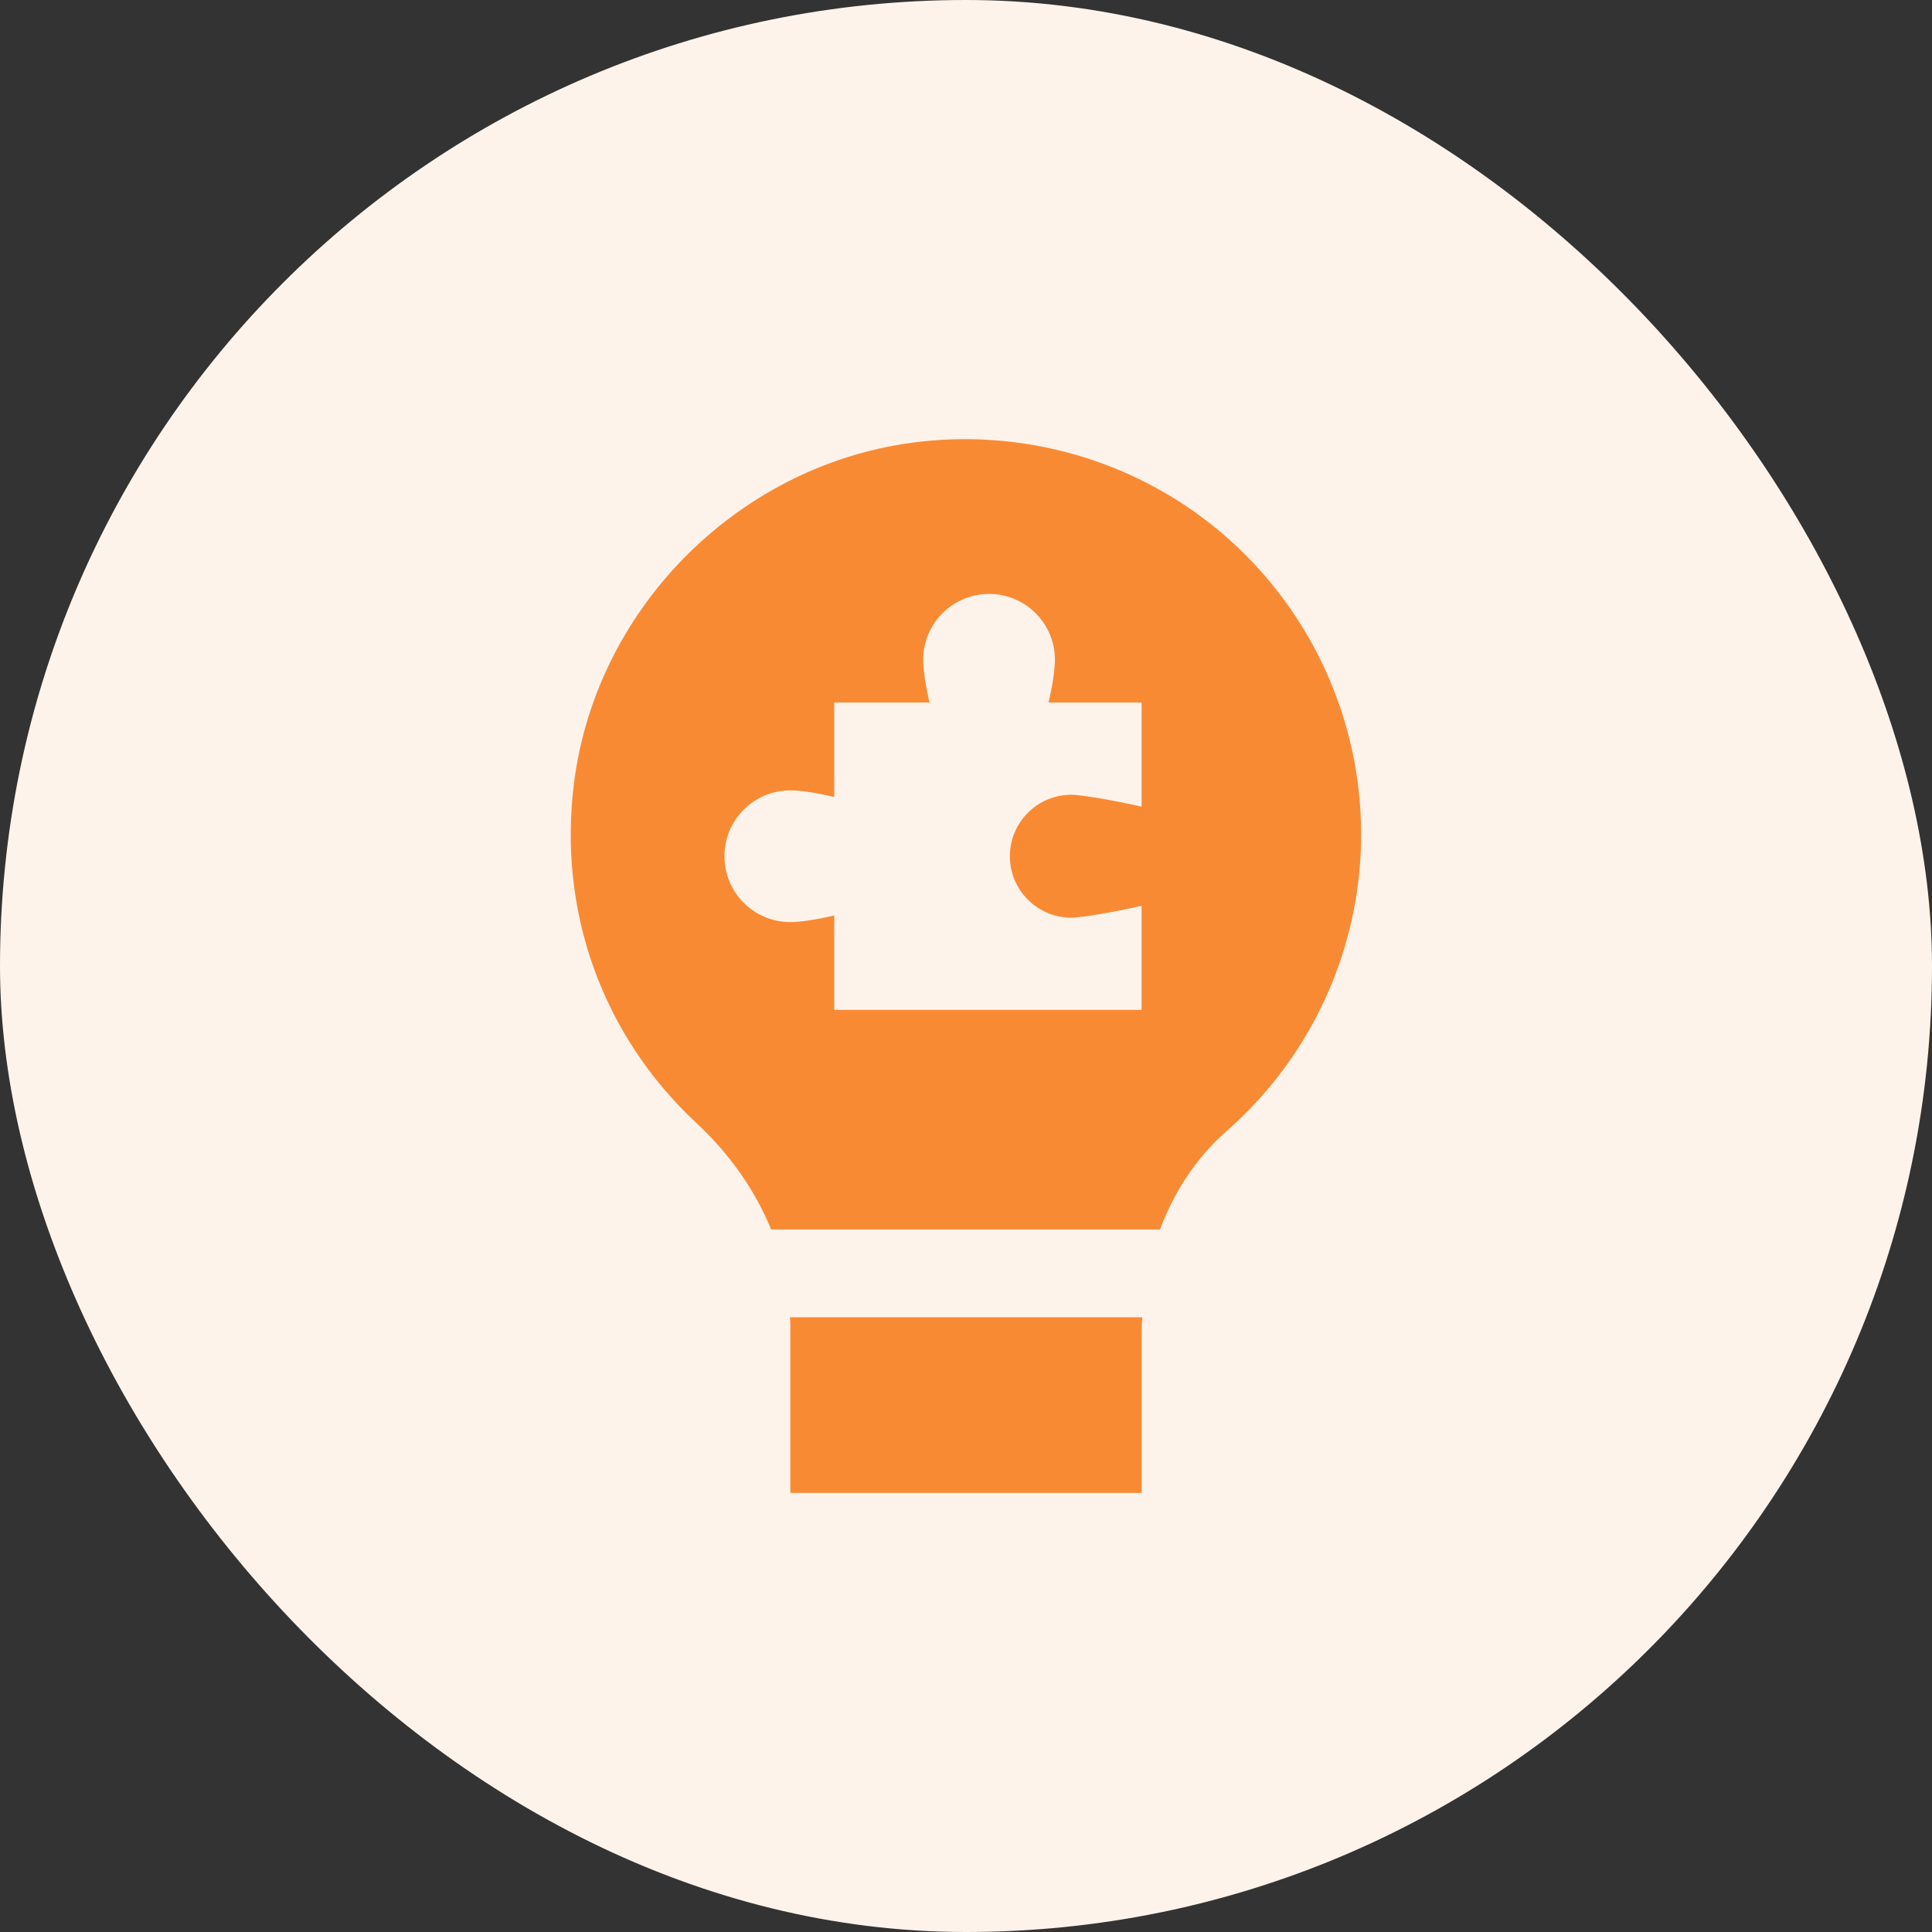
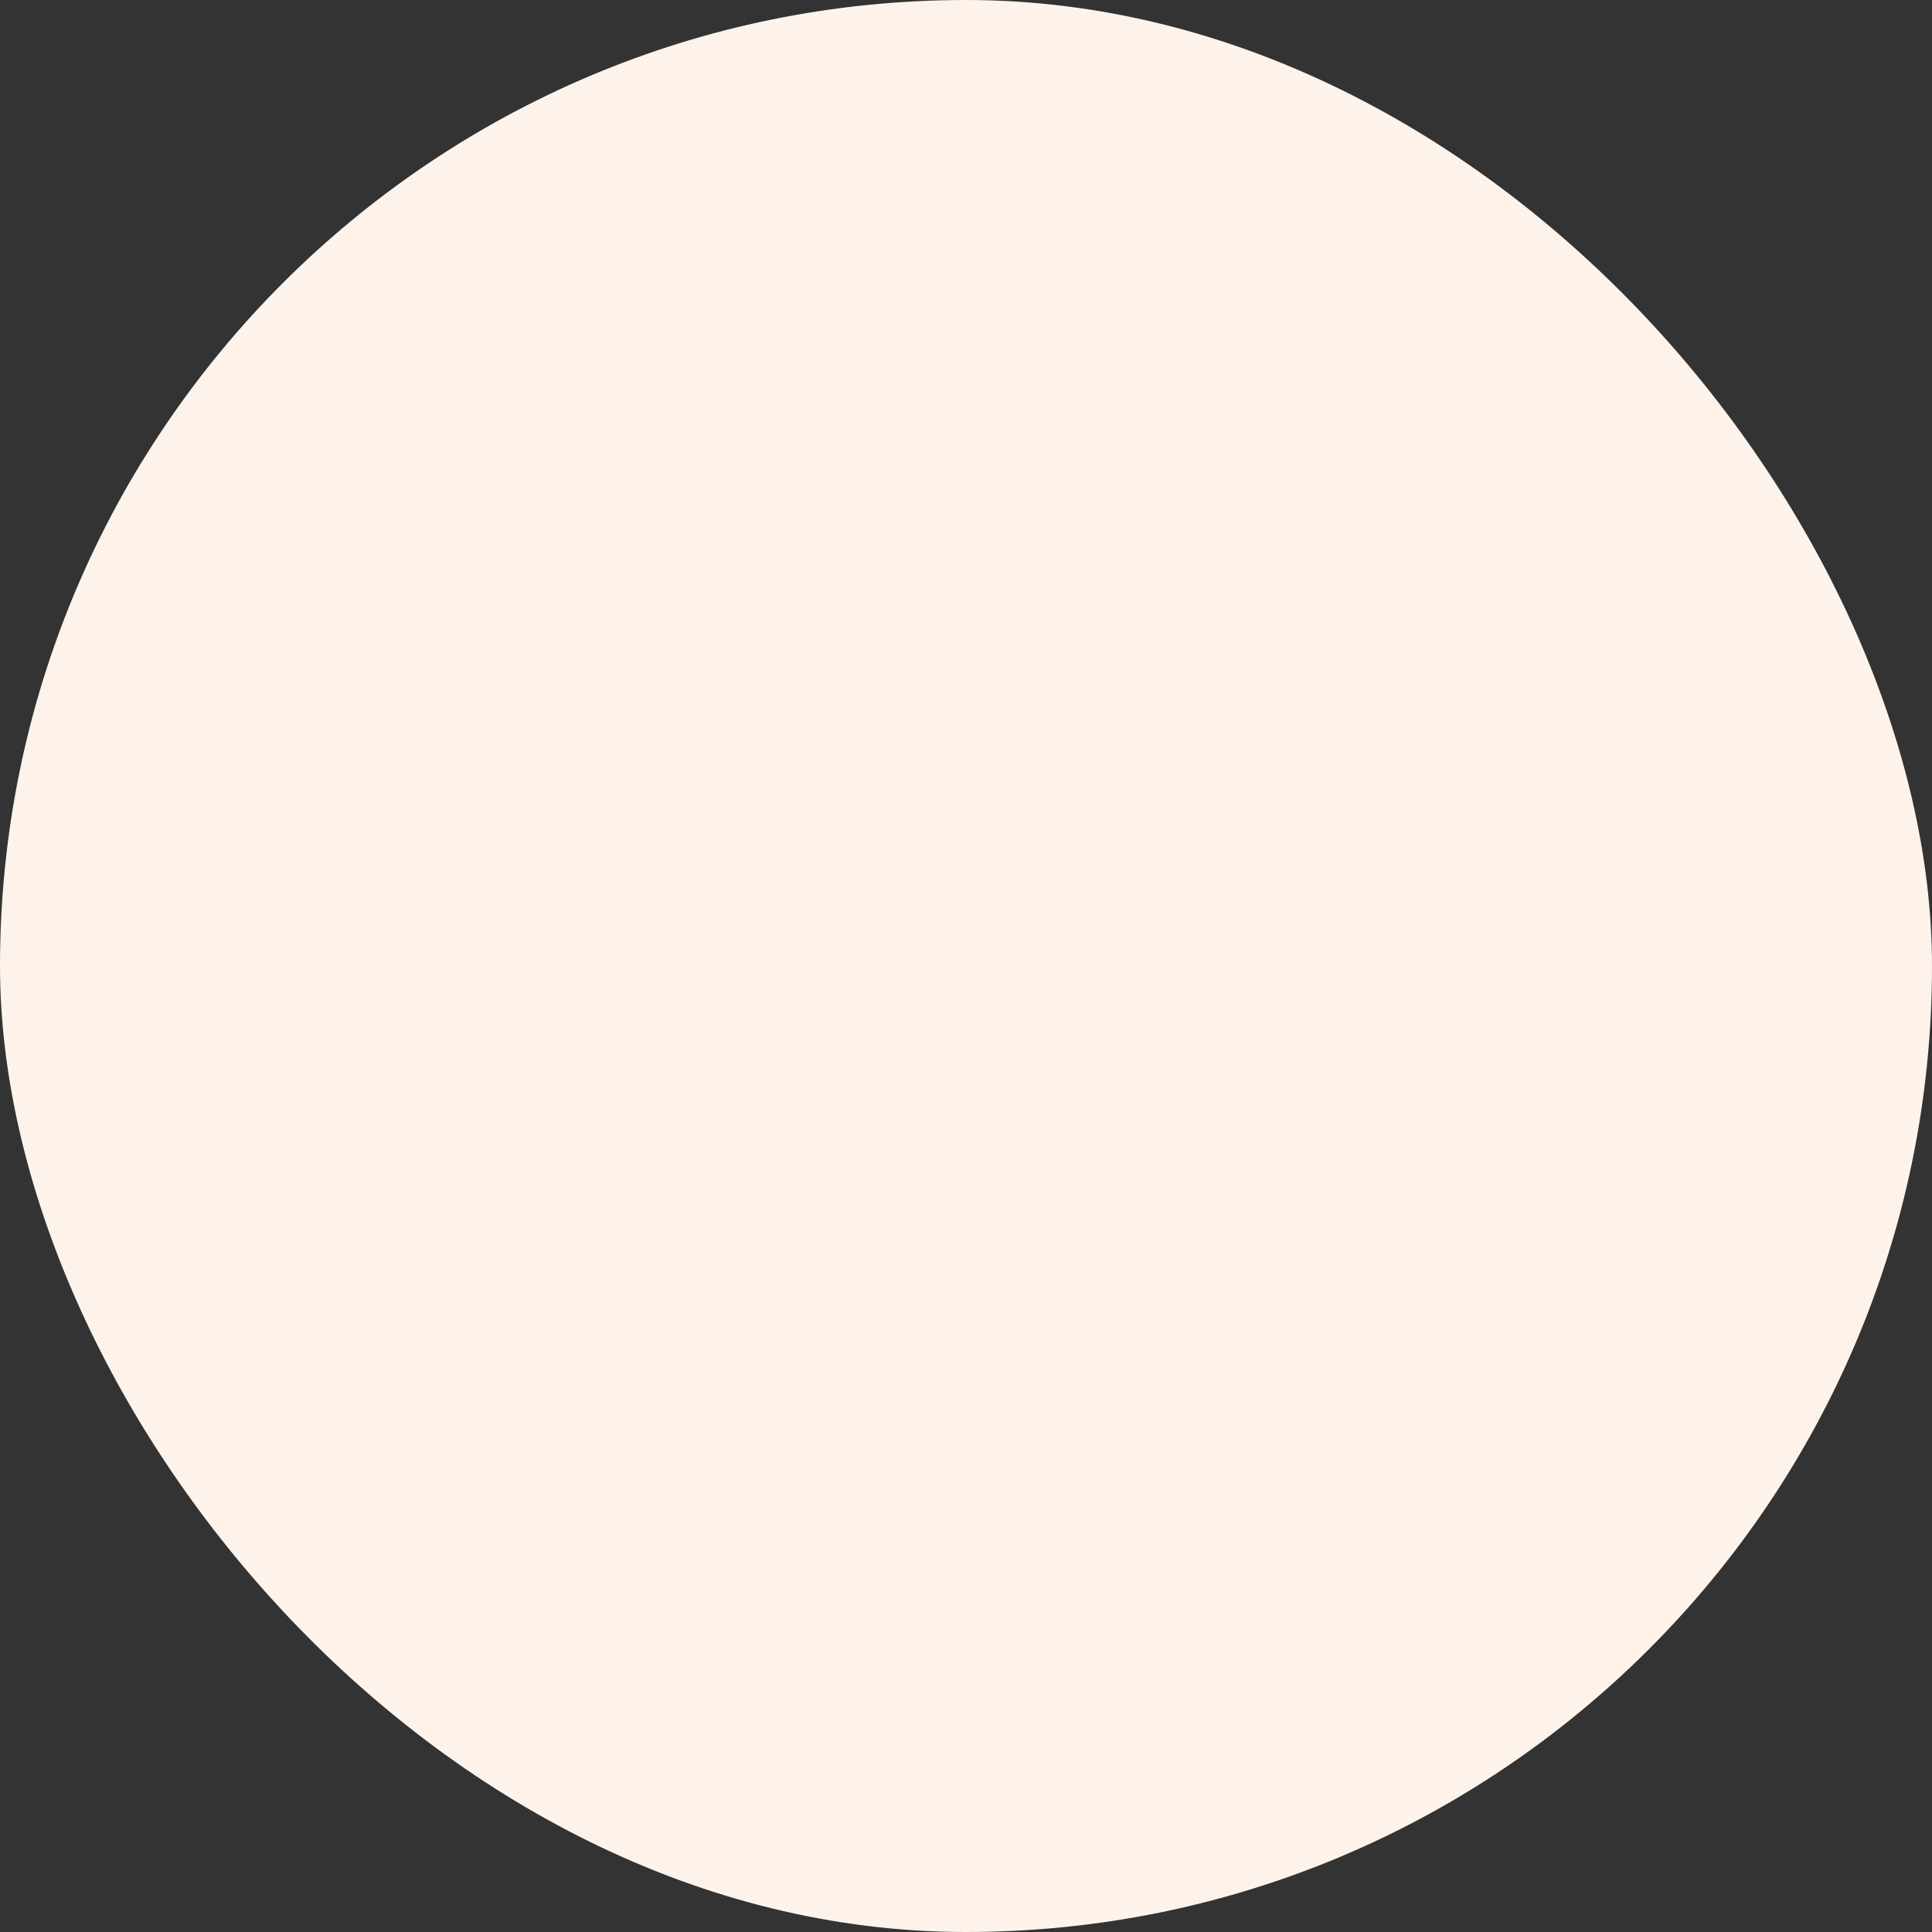
<svg xmlns="http://www.w3.org/2000/svg" width="44" height="44" viewBox="0 0 44 44" fill="none">
  <rect x="0" y="0" width="44" height="44" fill="#333333" stroke="none" />
  <rect width="44" height="44" rx="22" fill="#FEF3EB" />
-   <path d="M27.993 12.286C26.085 10.581 23.523 9.771 20.955 10.059C16.903 10.517 13.589 13.782 13.074 17.822C12.7 20.753 13.718 23.582 15.867 25.583C16.636 26.298 17.203 27.123 17.562 28H26.418C26.746 27.127 27.256 26.355 27.931 25.763C29.881 24.055 30.999 21.59 30.999 19C30.999 16.44 29.903 13.993 27.993 12.286ZM25.999 18.371C25.401 18.234 24.631 18.1 24.399 18.1C23.626 18.1 22.999 18.727 22.999 19.5C22.999 20.273 23.626 20.9 24.399 20.9C24.631 20.9 25.401 20.766 25.999 20.629V23H18.999V20.849C18.598 20.944 18.232 21 17.999 21C17.171 21 16.499 20.328 16.499 19.5C16.499 18.672 17.171 18 17.999 18C18.232 18 18.598 18.056 18.999 18.151V16H21.17C21.079 15.609 21.025 15.254 21.025 15.026C21.025 14.198 21.697 13.526 22.525 13.526C23.353 13.526 24.025 14.198 24.025 15.026C24.025 15.254 23.971 15.609 23.879 16H25.999V18.371ZM17.991 30H26.015C26.01 30.105 26 30.209 26 30.315V34H18V30.149C18 30.099 17.992 30.05 17.991 30Z" fill="#F98A34" />
</svg>